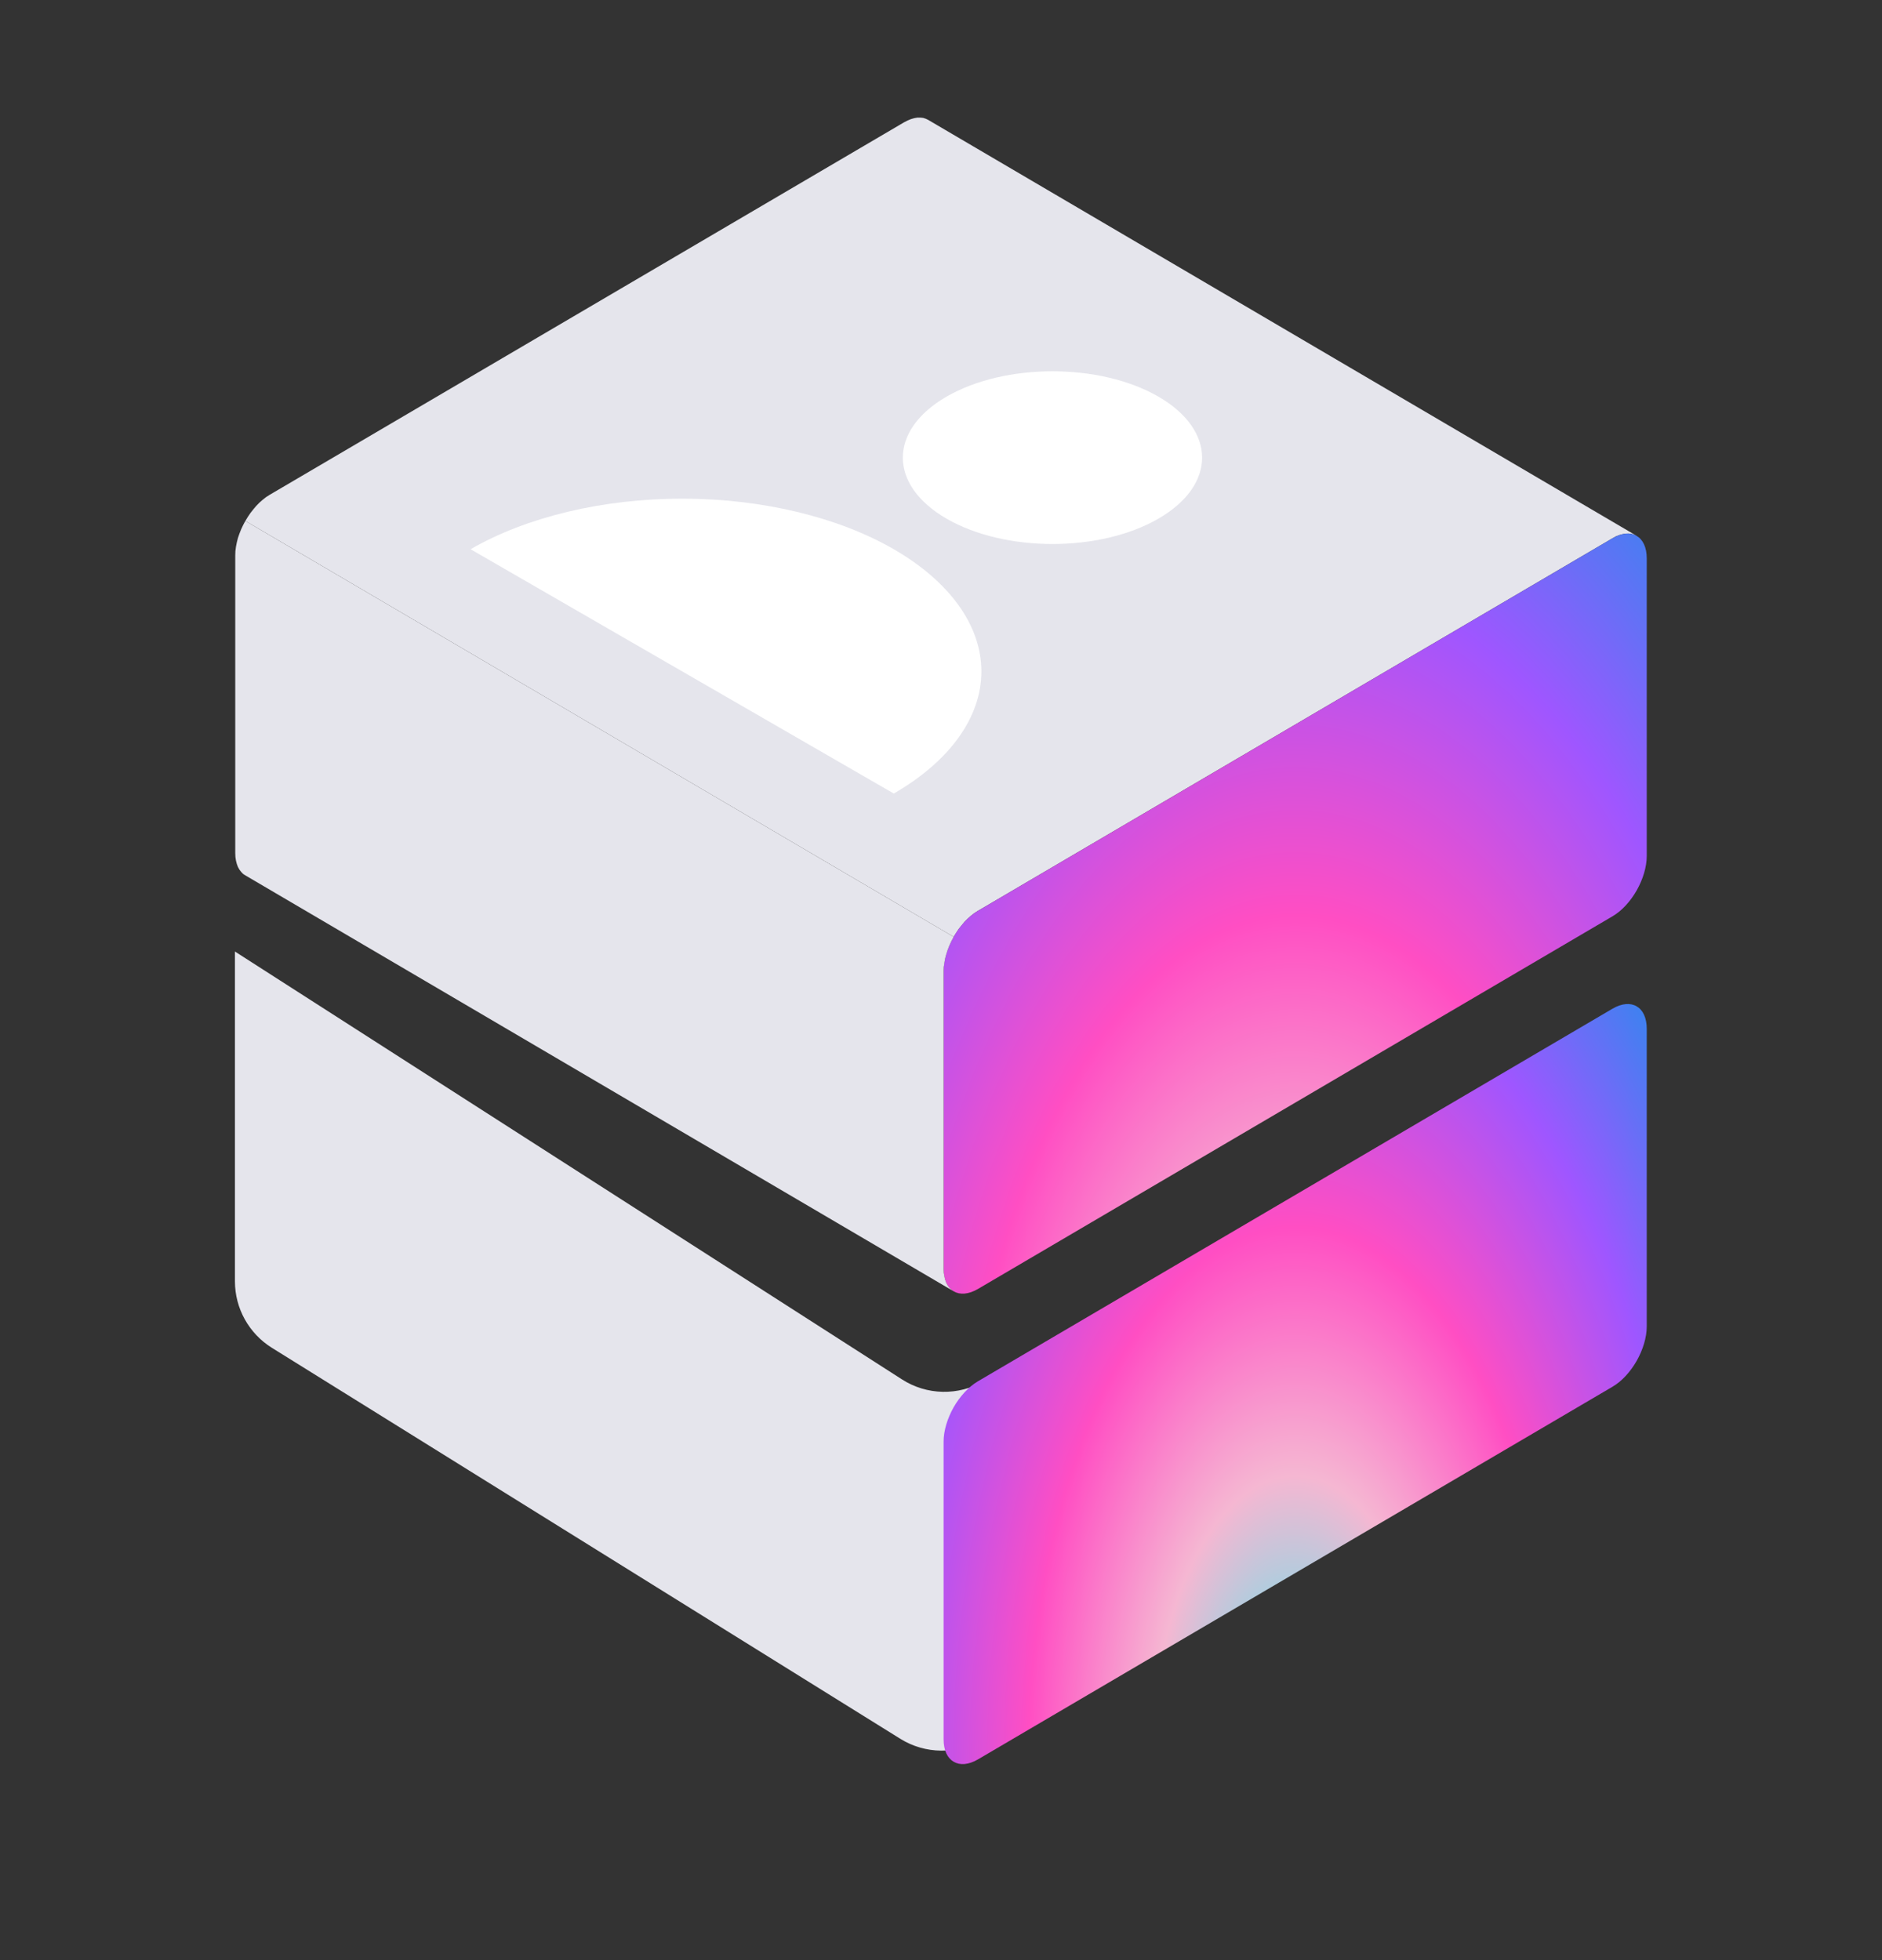
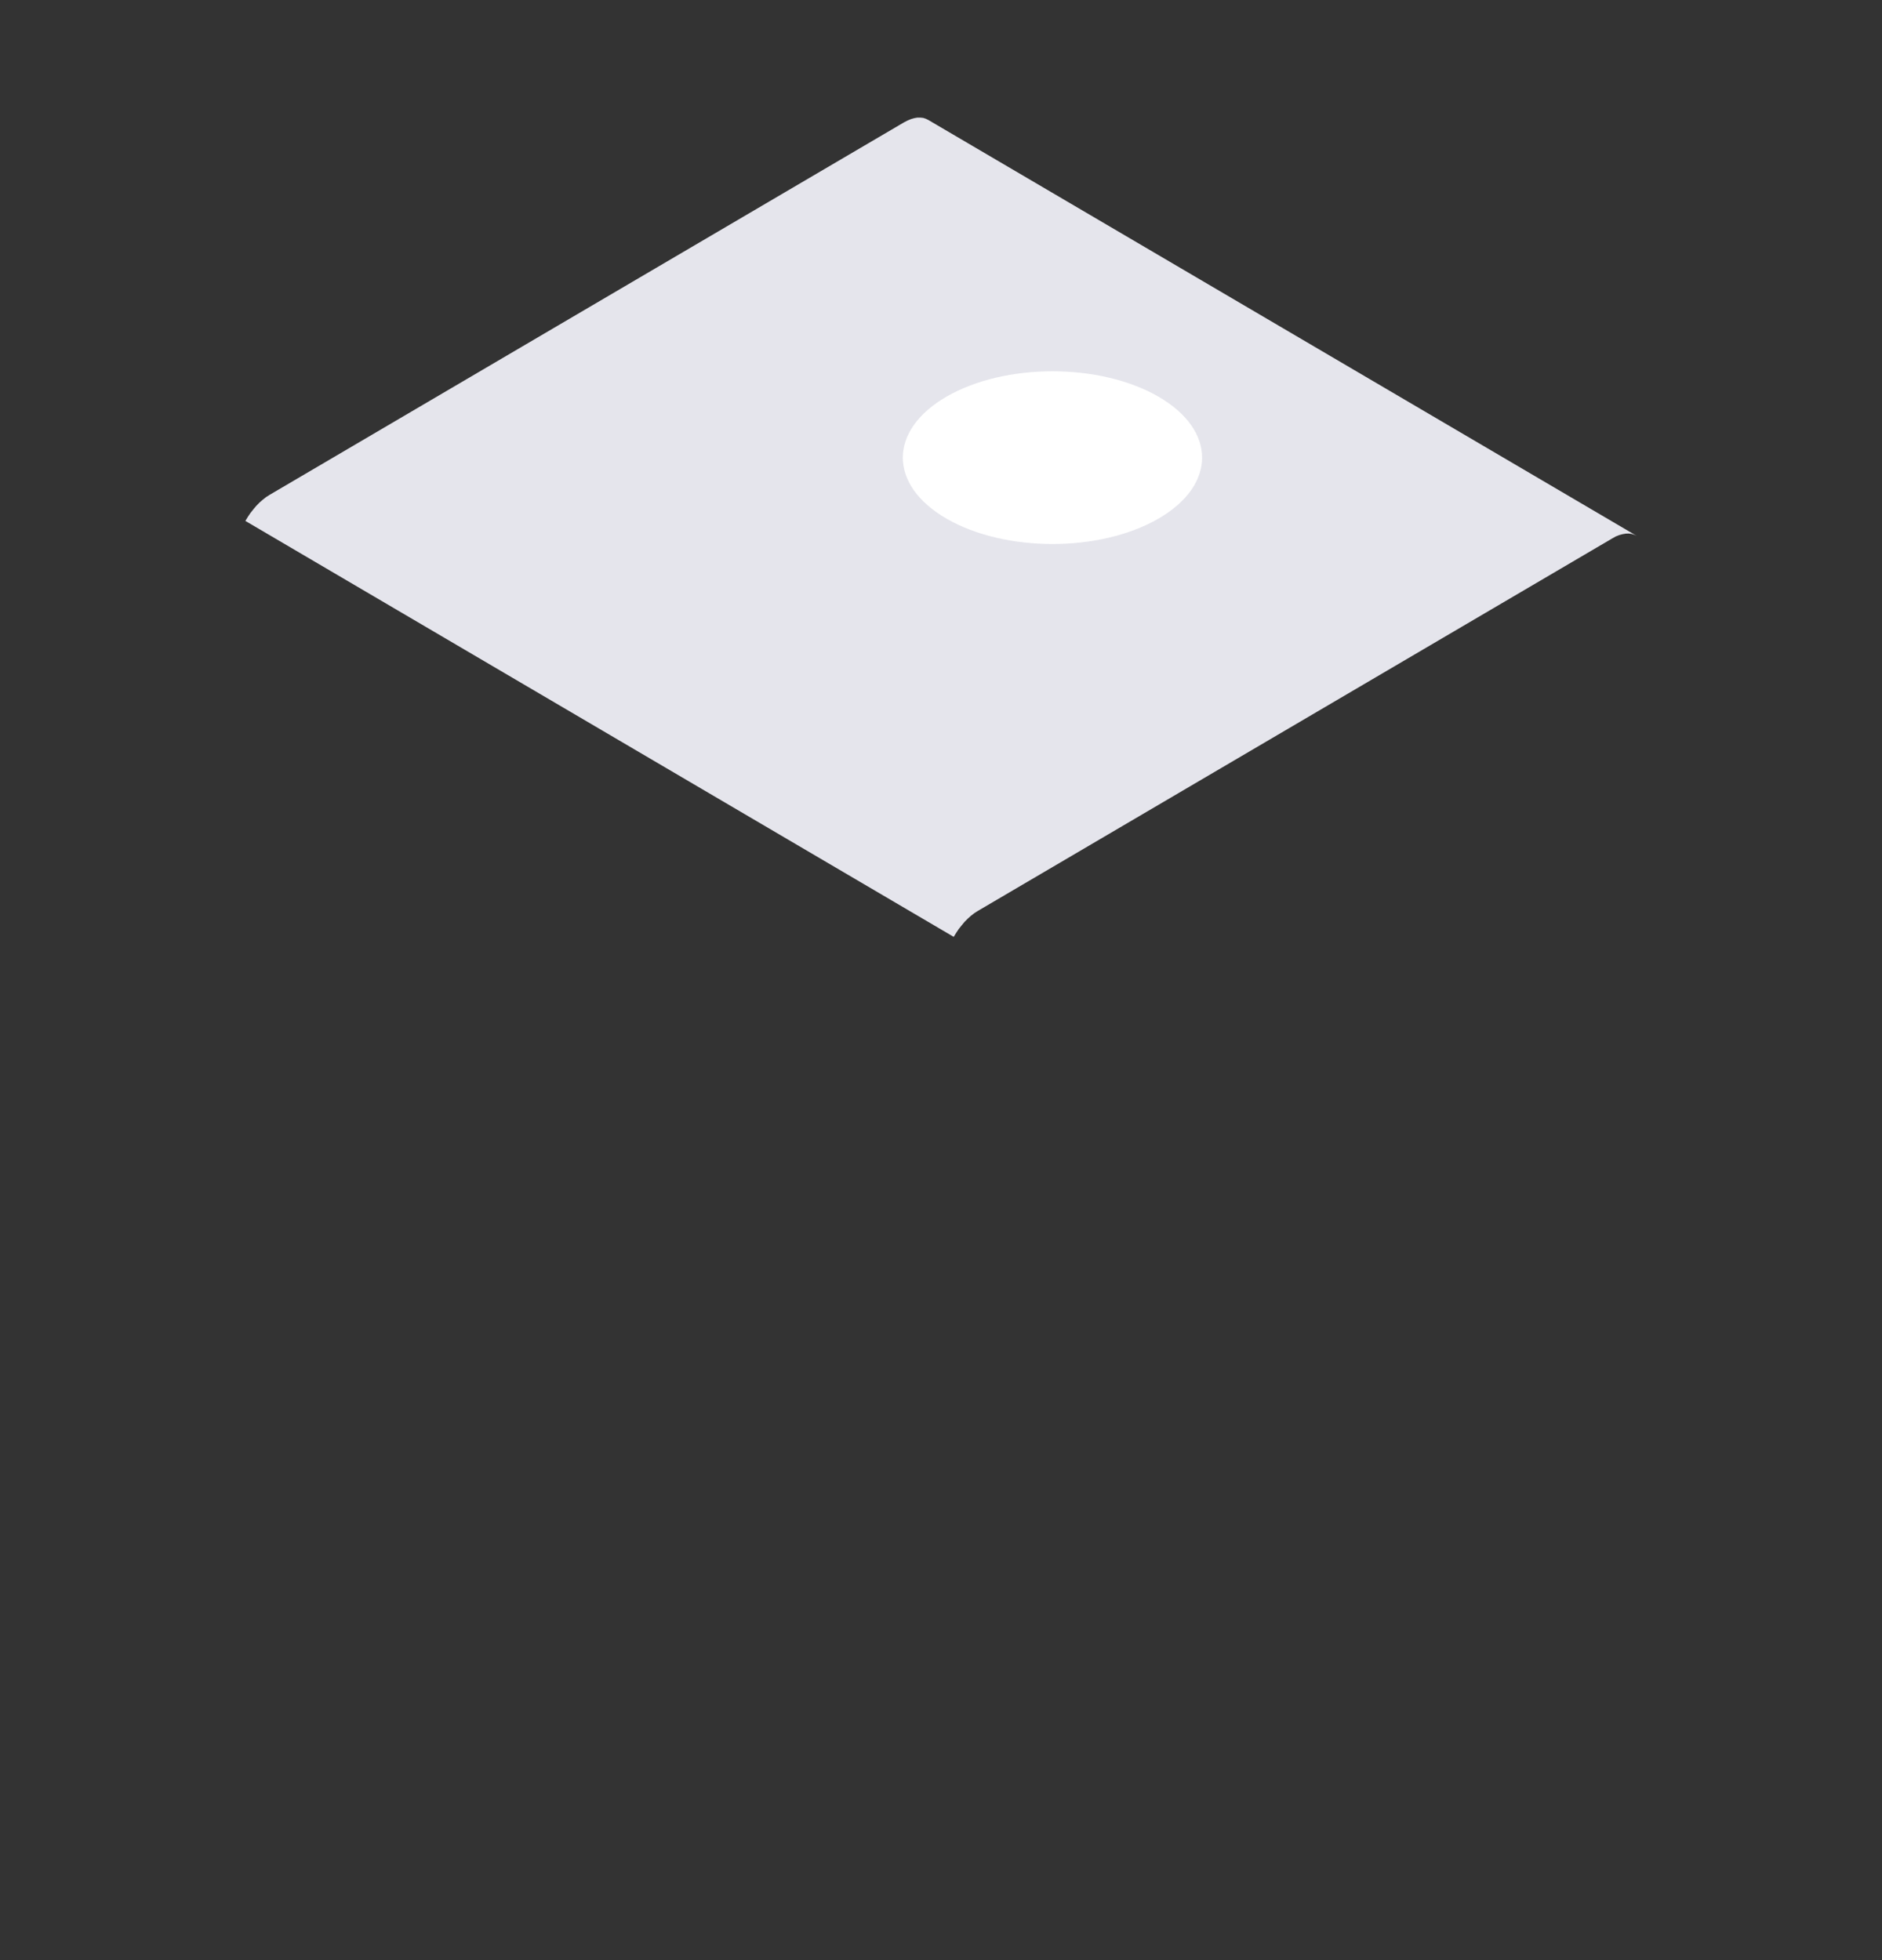
<svg xmlns="http://www.w3.org/2000/svg" width="24" height="25" viewBox="0 0 24 25" fill="none">
  <rect x="0" y="0" width="24" height="25" fill="#333333" stroke="none" />
-   <path d="M2.996 16.342V12.136L11.502 17.593C11.819 17.797 12.223 17.805 12.548 17.614L17 15V19.5L12.524 22.186C12.202 22.379 11.799 22.375 11.481 22.177L3.468 17.191C3.174 17.008 2.996 16.687 2.996 16.342Z" fill="#E5E5EC" />
  <path fill-rule="evenodd" clip-rule="evenodd" d="M20.872 6.835L11.838 1.53L11.807 1.515L11.774 1.504L11.738 1.5H11.699L11.659 1.507L11.617 1.519L11.574 1.537L11.529 1.56L3.437 6.312L3.392 6.341L3.349 6.375L3.307 6.412L3.267 6.453L3.23 6.497L3.193 6.544L3.16 6.593L3.129 6.644L12.162 11.949L12.193 11.899L12.226 11.849L12.263 11.803L12.3 11.758L12.341 11.717L12.382 11.68L12.426 11.646L12.47 11.618L20.562 6.866L20.607 6.841L20.651 6.824L20.692 6.813L20.733 6.806L20.771 6.805L20.807 6.81L20.84 6.82L20.872 6.835Z" fill="#E5E5EC" />
-   <path fill-rule="evenodd" clip-rule="evenodd" d="M21 13.122C21 12.981 20.951 12.881 20.871 12.835C20.793 12.789 20.683 12.795 20.562 12.866L12.47 17.618C12.35 17.689 12.24 17.811 12.161 17.949C12.082 18.09 12.033 18.246 12.033 18.388V22.183C12.033 22.325 12.082 22.424 12.162 22.47C12.241 22.517 12.351 22.51 12.471 22.44L20.563 17.687C20.683 17.617 20.793 17.495 20.872 17.356C20.951 17.216 21 17.058 21 16.917V13.122Z" fill="url(#paint0_radial_509_28240)" />
-   <path fill-rule="evenodd" clip-rule="evenodd" d="M21 7.122C21 6.981 20.951 6.881 20.871 6.835C20.793 6.788 20.683 6.795 20.562 6.866L12.47 11.618C12.35 11.688 12.24 11.811 12.161 11.949C12.082 12.09 12.033 12.246 12.033 12.388V16.183C12.033 16.325 12.082 16.424 12.162 16.47C12.241 16.517 12.351 16.51 12.471 16.44L20.563 11.687C20.683 11.617 20.793 11.495 20.872 11.356C20.951 11.216 21 11.058 21 10.917V7.122Z" fill="url(#paint1_radial_509_28240)" />
-   <path fill-rule="evenodd" clip-rule="evenodd" d="M12.162 11.949L3.129 6.644L3.128 6.645L3.1 6.698L3.075 6.751L3.053 6.807L3.034 6.862L3.02 6.918L3.009 6.974L3.002 7.029L3 7.083V10.878L3.002 10.928L3.009 10.976L3.02 11.019L3.034 11.057L3.053 11.091L3.075 11.12L3.1 11.146L3.129 11.165L12.162 16.47L12.133 16.45L12.108 16.426L12.086 16.396L12.068 16.363L12.053 16.323L12.043 16.281L12.035 16.234L12.033 16.183V12.388L12.035 12.334L12.043 12.28L12.053 12.224L12.068 12.168L12.086 12.113L12.108 12.057L12.133 12.003L12.161 11.95L12.162 11.949Z" fill="#E5E5EC" />
  <path d="M14.771 6.616C14.026 7.046 12.817 7.046 12.072 6.616C11.327 6.186 11.327 5.488 12.072 5.058C12.817 4.628 14.026 4.628 14.771 5.058C15.516 5.488 15.516 6.186 14.771 6.616Z" fill="white" />
-   <path d="M11.398 10.121C12.113 9.708 12.515 9.148 12.515 8.563C12.515 7.979 12.113 7.419 11.398 7.005C10.682 6.592 9.711 6.36 8.699 6.36C7.687 6.36 6.716 6.592 6.001 7.005L11.398 10.121Z" fill="white" />
  <defs>
    <radialGradient id="paint0_radial_509_28240" cx="0" cy="0" r="1" gradientUnits="userSpaceOnUse" gradientTransform="translate(16.517 22.5) rotate(-90) scale(14.169 7.099)">
      <stop stop-color="#3AF2F2" />
      <stop offset="0.26" stop-color="#F5B7D2" />
      <stop offset="0.482" stop-color="#FF4EC3" />
      <stop offset="0.723" stop-color="#9F56FF" />
      <stop offset="1" stop-color="#1992EA" />
    </radialGradient>
    <radialGradient id="paint1_radial_509_28240" cx="0" cy="0" r="1" gradientUnits="userSpaceOnUse" gradientTransform="translate(16.517 20.378) rotate(-90) scale(18.047 9.042)">
      <stop stop-color="#3AF2F2" />
      <stop offset="0.26" stop-color="#F5B7D2" />
      <stop offset="0.482" stop-color="#FF4EC3" />
      <stop offset="0.723" stop-color="#9F56FF" />
      <stop offset="1" stop-color="#1992EA" />
    </radialGradient>
  </defs>
</svg>